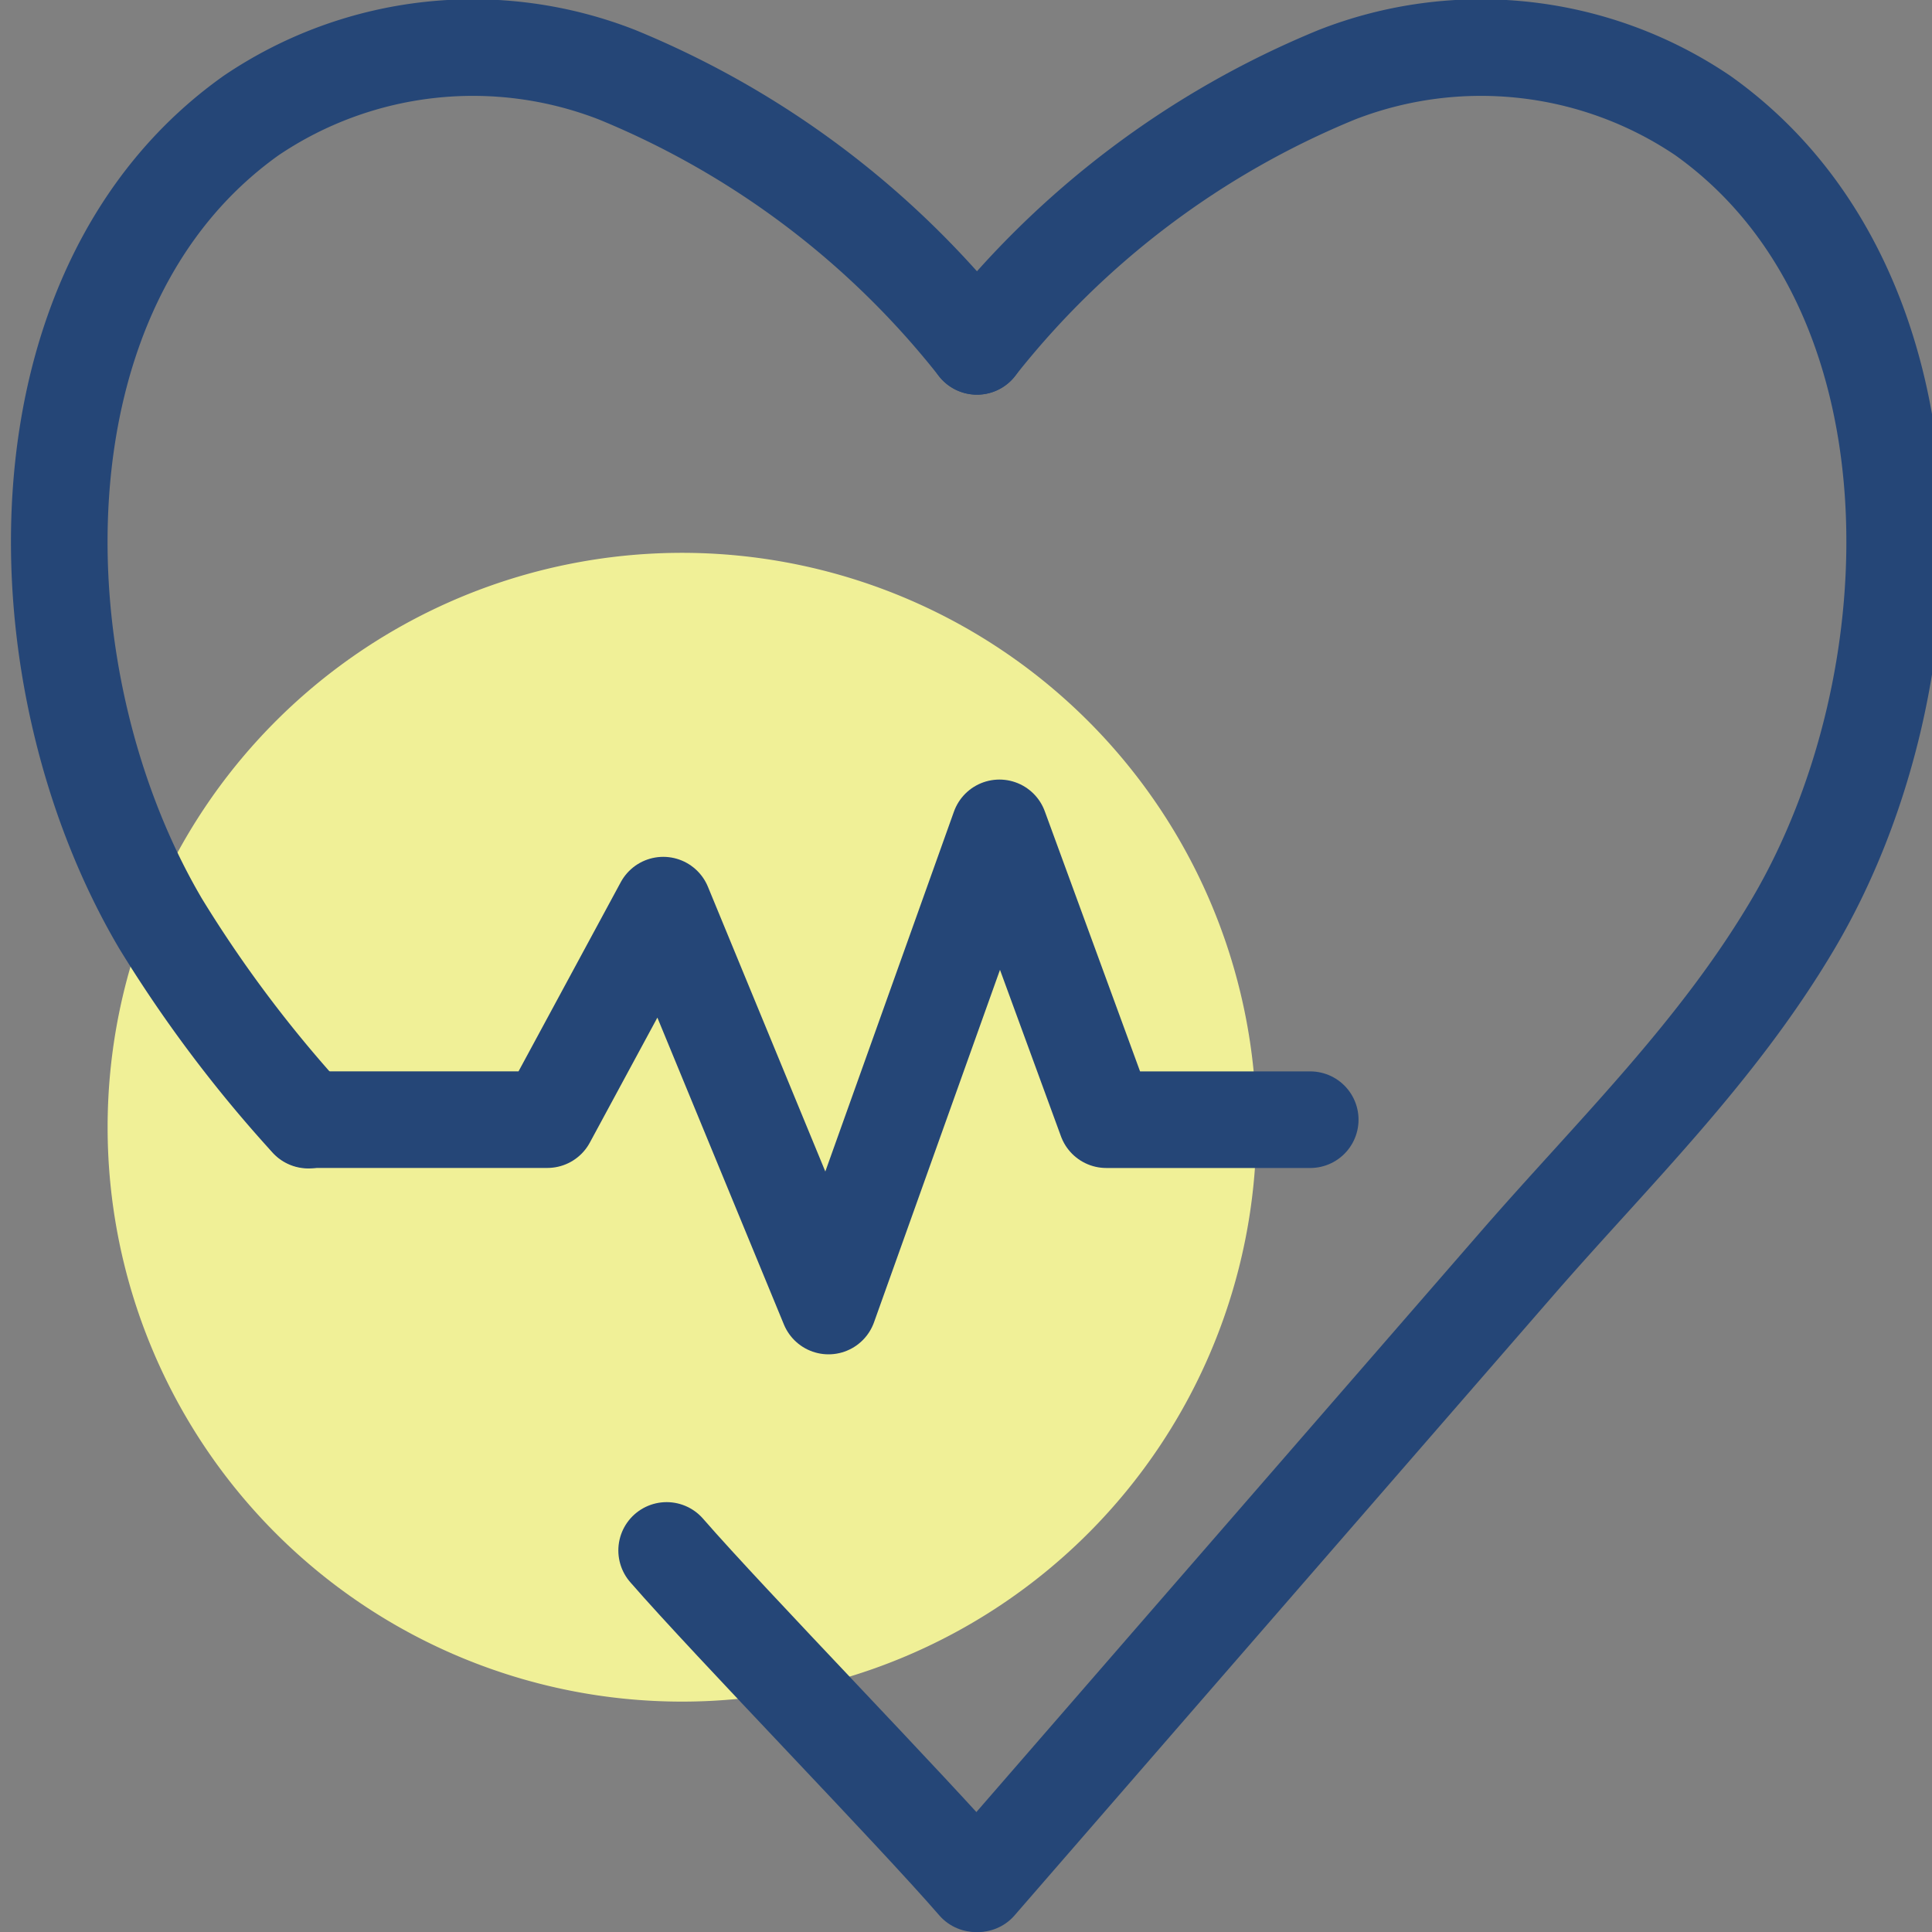
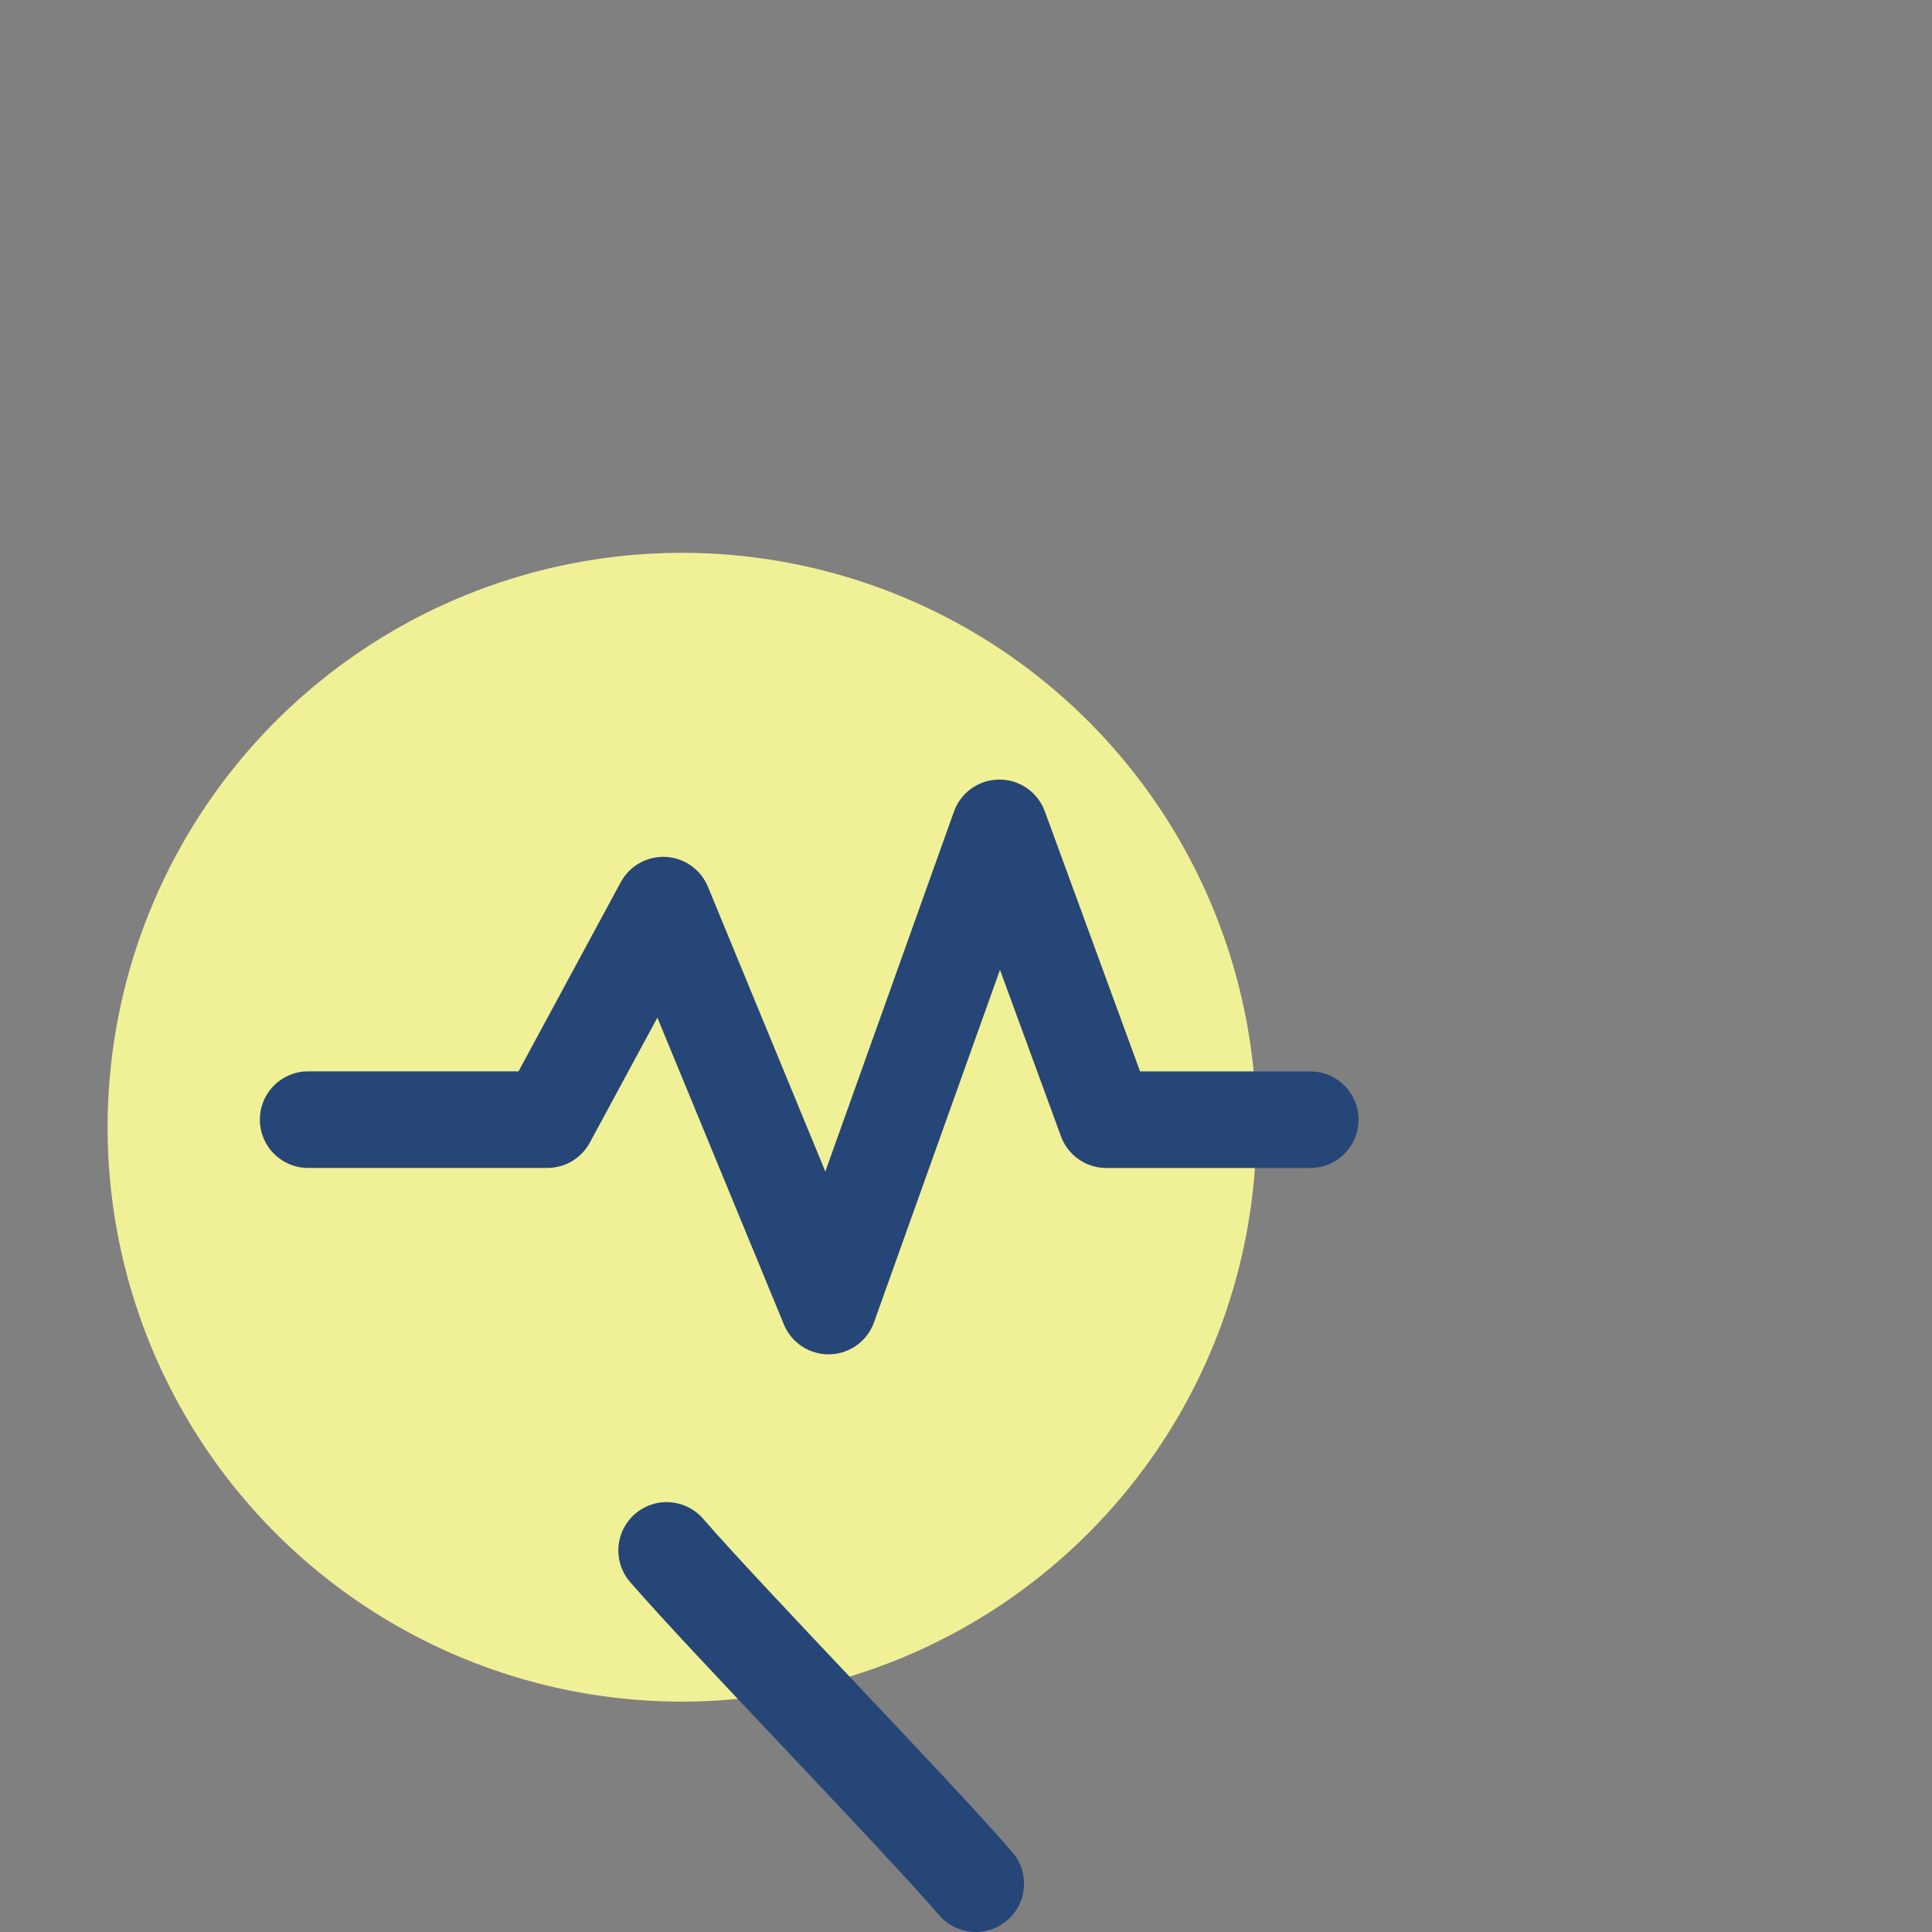
<svg xmlns="http://www.w3.org/2000/svg" width="40" height="40" viewBox="0 0 40 40">
  <rect x="0" y="0" width="40" height="40" fill="#808080" stroke="none" />
  <defs>
    <clipPath id="clip-path">
      <rect id="Rectangle_3416" data-name="Rectangle 3416" width="40" height="40" transform="translate(-0.363)" fill="none" />
    </clipPath>
  </defs>
  <g id="Group_4064" data-name="Group 4064" transform="translate(0.363)">
    <g id="Group_4063" data-name="Group 4063" clip-path="url(#clip-path)">
      <path id="Path_229152" data-name="Path 229152" d="M25.785,23.338A11.892,11.892,0,1,0,13.893,35.23,11.892,11.892,0,0,0,25.785,23.338" transform="translate(-0.136)" fill="#f0f097" />
-       <path id="Path_229153" data-name="Path 229153" d="M20,7.171a18.338,18.338,0,0,1,7.454-5.625,8.2,8.2,0,0,1,7.571.844c5.03,3.573,4.854,11.689,1.875,16.736-1.572,2.664-3.729,4.747-5.7,7.012l-7.225,8.313L20.024,39" transform="translate(-0.136)" fill="none" stroke="#254677" stroke-linecap="round" stroke-linejoin="round" stroke-width="2" />
      <path id="Path_229154" data-name="Path 229154" d="M13.575,32.1c1.318,1.516,5.083,5.379,6.4,6.9" transform="translate(-0.136)" fill="none" stroke="#254677" stroke-linecap="round" stroke-linejoin="round" stroke-width="2" />
-       <path id="Path_229155" data-name="Path 229155" d="M20,7.171a18.338,18.338,0,0,0-7.454-5.625,8.2,8.2,0,0,0-7.571.844C-.055,5.963.121,14.079,3.1,19.126a26.719,26.719,0,0,0,3.057,4.065" transform="translate(-0.136)" fill="none" stroke="#254677" stroke-linecap="round" stroke-linejoin="round" stroke-width="2" />
      <path id="Path_229156" data-name="Path 229156" d="M26.9,23.182H22.678L20.465,17.14l-3.538,9.9-3.422-8.3-2.4,4.441H6.153" transform="translate(-0.136)" fill="none" stroke="#254677" stroke-linecap="round" stroke-linejoin="round" stroke-width="2" />
    </g>
  </g>
</svg>